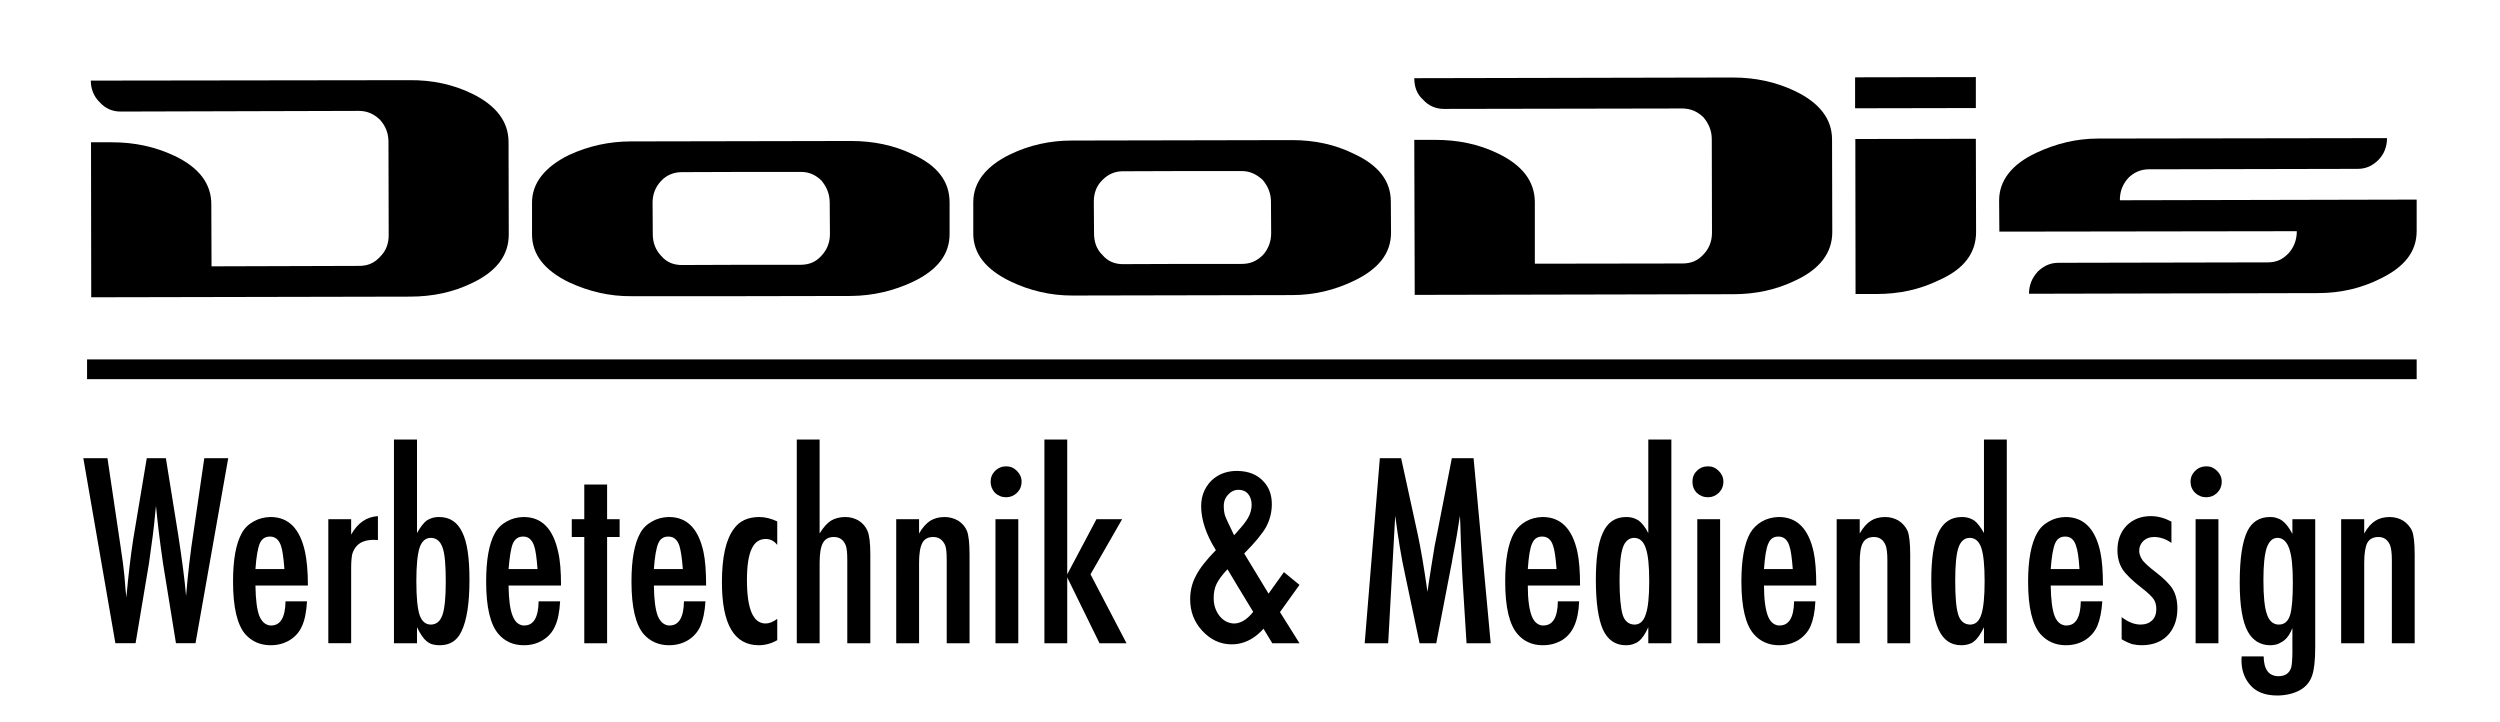
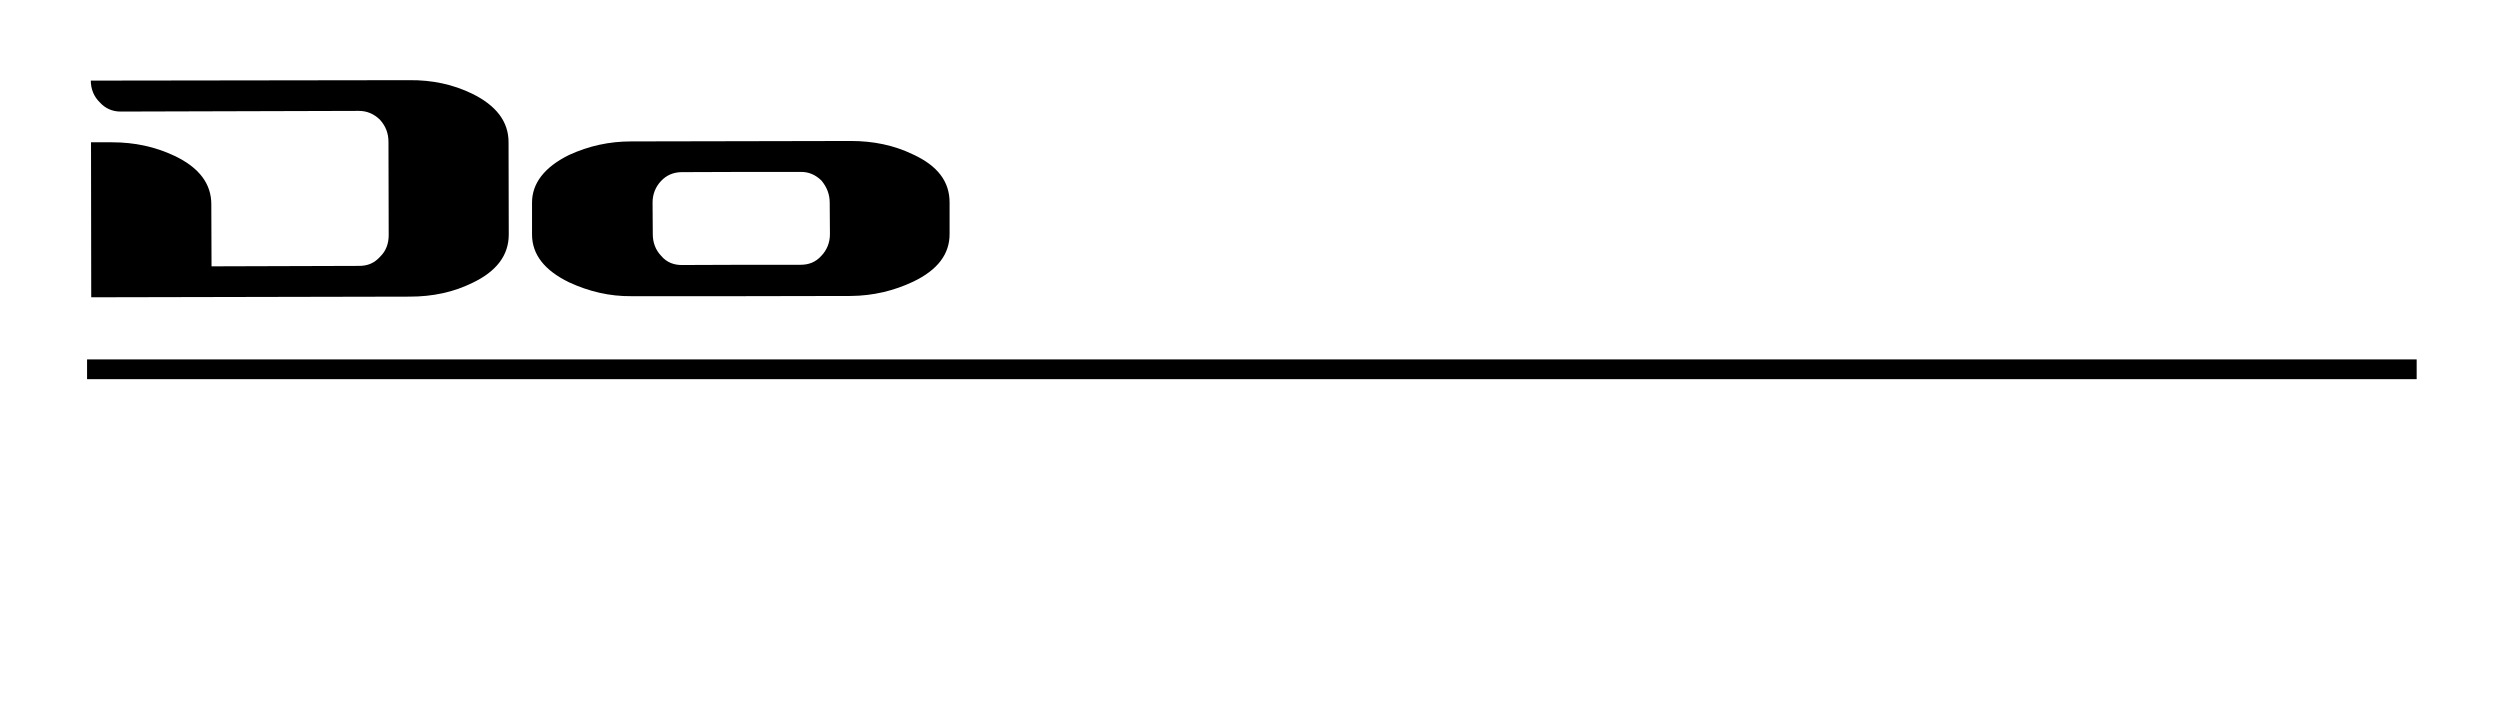
<svg xmlns="http://www.w3.org/2000/svg" version="1.1" id="Layer_1" x="0px" y="0px" width="100%" height="100%" viewBox="0 0 212.599 61.381" enable-background="new 0 0 212.599 61.381" xml:space="preserve">
-   <path d="M193.732,59.145v-1.643h0.037c0.578,0,0.934-0.262,1.082-0.766c0.057-0.279,0.094-0.691,0.094-1.27v-2.053  c-0.188,0.467-0.41,0.803-0.635,0.988c-0.168,0.15-0.373,0.262-0.578,0.355v-1.644h0.074c0.448,0,0.766-0.261,0.934-0.784  c0.168-0.521,0.242-1.456,0.242-2.818c0-1.289-0.094-2.241-0.299-2.838c-0.205-0.598-0.521-0.897-0.951-0.934v-1.643  c0.131,0.037,0.242,0.112,0.354,0.188c0.28,0.205,0.579,0.578,0.858,1.119v-1.25h1.941v10.883c0,1.139-0.093,1.924-0.261,2.408  c-0.187,0.561-0.542,0.971-1.046,1.252C195.057,58.977,194.441,59.127,193.732,59.145 M199.09,44.154h1.961v1.213  c0.297-0.524,0.616-0.877,0.952-1.082c0.316-0.205,0.728-0.318,1.212-0.318c0.43,0,0.823,0.113,1.159,0.318  c0.336,0.223,0.578,0.504,0.746,0.857c0.149,0.373,0.224,1.065,0.224,2.055v7.504h-1.941v-7.058c0-0.615-0.057-1.027-0.149-1.269  c-0.187-0.467-0.522-0.708-0.989-0.708c-0.449,0-0.766,0.168-0.953,0.504c-0.168,0.336-0.26,0.896-0.26,1.699v6.833h-1.961V44.154z   M193.732,44.097v1.643h-0.057c-0.41,0-0.709,0.281-0.914,0.84c-0.188,0.58-0.281,1.474-0.281,2.727  c0,1.381,0.094,2.352,0.299,2.932c0.188,0.559,0.504,0.84,0.953,0.876v1.644c-0.205,0.074-0.449,0.111-0.691,0.111  c-0.393,0-0.745-0.094-1.102-0.299c-0.336-0.225-0.598-0.504-0.783-0.857c-0.467-0.842-0.691-2.242-0.691-4.164  c0-2.073,0.225-3.547,0.672-4.424c0.393-0.766,1.028-1.159,1.904-1.159C193.303,43.967,193.527,44.004,193.732,44.097z   M193.732,57.502v1.643h-0.076c-1.063,0-1.848-0.316-2.369-0.971c-0.449-0.562-0.672-1.232-0.672-2.016c0-0.094,0-0.188,0.018-0.337  h1.868C192.518,56.924,192.93,57.486,193.732,57.502z M175.624,54.87v-1.68h0.112c0.783,0,1.193-0.691,1.213-2.055h1.83  c-0.057,0.896-0.207,1.588-0.43,2.111c-0.225,0.504-0.58,0.895-1.045,1.193c-0.468,0.281-1.01,0.43-1.607,0.43H175.624z   M175.624,49.792v-1.398h1.213c-0.056-0.991-0.169-1.645-0.298-1.999c-0.168-0.523-0.467-0.765-0.915-0.765v-1.663h0.036  c1.531,0,2.521,0.991,2.949,2.969c0.15,0.692,0.225,1.643,0.225,2.856H175.624z M184.658,44.359v1.811  c-0.467-0.336-0.971-0.504-1.491-0.504c-0.356,0-0.655,0.111-0.897,0.335c-0.224,0.225-0.355,0.504-0.355,0.84  c0,0.281,0.113,0.541,0.299,0.822c0.206,0.242,0.561,0.578,1.084,0.971c0.727,0.561,1.213,1.045,1.475,1.475  c0.262,0.447,0.391,0.988,0.391,1.642c0,0.84-0.223,1.549-0.689,2.129c-0.541,0.652-1.326,0.988-2.334,0.988  c-0.316,0-0.598-0.037-0.84-0.094c-0.225-0.074-0.523-0.205-0.877-0.41v-1.885c0.559,0.43,1.102,0.634,1.605,0.634  c0.428,0,0.746-0.129,0.988-0.354c0.242-0.242,0.355-0.561,0.355-0.971c0-0.336-0.074-0.615-0.242-0.859  c-0.168-0.223-0.486-0.541-0.953-0.895c-0.82-0.634-1.381-1.177-1.68-1.625c-0.279-0.447-0.43-0.971-0.43-1.625  c0-0.858,0.262-1.549,0.785-2.09c0.521-0.523,1.213-0.803,2.053-0.803C183.52,43.892,184.1,44.06,184.658,44.359z M186.713,44.154  h1.94v10.547h-1.94V44.154z M187.628,39.656c0.354,0,0.653,0.129,0.916,0.391c0.259,0.261,0.39,0.56,0.39,0.916  c0,0.373-0.131,0.689-0.39,0.951c-0.263,0.242-0.562,0.373-0.916,0.373c-0.374,0-0.692-0.131-0.952-0.373  c-0.262-0.262-0.393-0.578-0.393-0.951c0-0.356,0.131-0.672,0.41-0.934C186.936,39.785,187.254,39.656,187.628,39.656z   M175.624,43.967v1.663c-0.411,0-0.69,0.185-0.858,0.578c-0.168,0.392-0.299,1.121-0.375,2.186h1.233v1.398h-1.233  c0.02,1.215,0.131,2.072,0.336,2.596c0.188,0.484,0.486,0.746,0.897,0.803v1.68c-0.858-0.018-1.55-0.336-2.091-0.934  c-0.711-0.803-1.064-2.294-1.064-4.48c0-1.849,0.262-3.229,0.766-4.125c0.226-0.411,0.56-0.746,1.008-0.99  C174.672,44.097,175.119,43.986,175.624,43.967z M167.521,54.738v-1.623h0.02c0.447,0,0.764-0.28,0.951-0.858  s0.279-1.512,0.279-2.838c0-1.307-0.092-2.258-0.279-2.819c-0.188-0.56-0.504-0.84-0.951-0.859h-0.02v-1.66  c0.131,0.054,0.262,0.111,0.373,0.185c0.262,0.205,0.541,0.561,0.821,1.065v-7.954h1.942v17.325h-1.942v-1.363  c-0.28,0.58-0.56,0.99-0.839,1.195C167.783,54.627,167.652,54.702,167.521,54.738z M167.521,44.08v1.66  c-0.467,0-0.783,0.281-0.972,0.822c-0.187,0.541-0.278,1.475-0.278,2.8c0,1.363,0.073,2.334,0.26,2.914  c0.168,0.541,0.504,0.82,0.99,0.839v1.623c-0.226,0.095-0.467,0.132-0.746,0.132c-0.879,0-1.514-0.447-1.924-1.344  s-0.615-2.296-0.615-4.219c0-1.774,0.205-3.1,0.578-3.96c0.409-0.914,1.082-1.38,2.016-1.38  C167.091,43.967,167.316,44.004,167.521,44.08z M151.224,54.87v-1.68h0.112c0.803,0,1.212-0.691,1.232-2.055h1.811  c-0.038,0.896-0.188,1.588-0.41,2.111c-0.225,0.504-0.581,0.895-1.048,1.193c-0.483,0.281-1.007,0.43-1.604,0.43H151.224z   M151.224,49.792v-1.398h1.233c-0.077-0.991-0.168-1.645-0.299-1.999c-0.168-0.523-0.487-0.765-0.916-0.765h-0.019v-1.663h0.056  c1.531,0,2.521,0.991,2.951,2.969c0.148,0.692,0.223,1.643,0.223,2.856H151.224z M156.189,44.154h1.961v1.213  c0.299-0.524,0.614-0.877,0.951-1.082c0.318-0.205,0.729-0.318,1.215-0.318c0.428,0,0.82,0.113,1.156,0.318  c0.336,0.223,0.577,0.504,0.746,0.857c0.15,0.373,0.225,1.065,0.225,2.055v7.504h-1.941v-7.058c0-0.615-0.057-1.027-0.148-1.269  c-0.188-0.467-0.523-0.708-0.99-0.708c-0.447,0-0.766,0.168-0.951,0.504c-0.188,0.336-0.262,0.896-0.262,1.699v6.833h-1.961V44.154z   M151.224,43.967v1.663c-0.392,0-0.671,0.185-0.84,0.578c-0.187,0.392-0.298,1.121-0.375,2.186h1.215v1.398h-1.215  c0,1.215,0.131,2.072,0.336,2.596c0.188,0.484,0.487,0.746,0.879,0.803v1.68c-0.84-0.018-1.551-0.336-2.071-0.934  c-0.709-0.803-1.065-2.294-1.065-4.48c0-1.849,0.243-3.229,0.747-4.125c0.242-0.411,0.58-0.746,1.007-0.99  C150.271,44.097,150.738,43.986,151.224,43.967z M138.978,54.738v-1.623h0.019c0.449,0,0.765-0.28,0.953-0.858  c0.205-0.578,0.299-1.512,0.299-2.838c0-1.307-0.094-2.258-0.299-2.819c-0.188-0.56-0.504-0.84-0.953-0.859h-0.019v-1.66  c0.129,0.054,0.261,0.111,0.373,0.185c0.279,0.205,0.56,0.561,0.82,1.065v-7.954h1.961v17.325h-1.961v-1.363  c-0.261,0.58-0.541,0.99-0.82,1.195C139.238,54.627,139.106,54.702,138.978,54.738z M144.336,44.154h1.941v10.547h-1.941V44.154z   M145.25,39.656c0.355,0,0.654,0.129,0.914,0.391c0.262,0.261,0.393,0.56,0.393,0.916c0,0.373-0.131,0.689-0.393,0.951  c-0.26,0.242-0.559,0.373-0.914,0.373c-0.373,0-0.691-0.131-0.952-0.373c-0.261-0.262-0.373-0.578-0.373-0.951  c0-0.356,0.112-0.672,0.392-0.934C144.559,39.785,144.877,39.656,145.25,39.656z M138.978,44.08v1.66  c-0.448,0-0.784,0.281-0.971,0.822c-0.187,0.541-0.281,1.475-0.281,2.8c0,1.363,0.095,2.334,0.263,2.914  c0.168,0.541,0.504,0.82,0.989,0.839v1.623c-0.207,0.095-0.448,0.132-0.728,0.132c-0.877,0-1.532-0.447-1.942-1.344  c-0.392-0.896-0.597-2.296-0.597-4.219c0-1.774,0.186-3.1,0.578-3.96c0.392-0.914,1.063-1.38,1.998-1.38  C138.548,43.967,138.771,44.004,138.978,44.08z M131.136,54.87v-1.68h0.112c0.804,0,1.214-0.691,1.232-2.055h1.811  c-0.037,0.896-0.187,1.588-0.428,2.111c-0.226,0.504-0.562,0.895-1.027,1.193c-0.487,0.281-1.008,0.43-1.606,0.43H131.136z   M131.136,49.792v-1.398h1.233c-0.074-0.991-0.168-1.645-0.3-1.999c-0.167-0.523-0.483-0.765-0.913-0.765h-0.021v-1.663h0.057  c1.531,0,2.52,0.991,2.949,2.969c0.149,0.692,0.226,1.643,0.226,2.856H131.136z M131.136,43.967v1.663  c-0.392,0-0.672,0.185-0.84,0.578c-0.188,0.392-0.298,1.121-0.373,2.186h1.213v1.398h-1.213c0,1.215,0.131,2.072,0.336,2.596  c0.187,0.484,0.485,0.746,0.877,0.803v1.68c-0.858-0.018-1.549-0.336-2.071-0.934c-0.709-0.803-1.064-2.294-1.064-4.48  c0-1.849,0.244-3.229,0.748-4.125c0.242-0.411,0.578-0.746,1.007-0.99C130.185,44.097,130.652,43.986,131.136,43.967z   M105.246,54.758v-1.772c0.446-0.095,0.895-0.411,1.324-0.955l-1.324-2.183v-4.669c0.409-0.447,0.707-0.82,0.875-1.119  c0.205-0.355,0.319-0.728,0.319-1.138c0-0.373-0.114-0.69-0.299-0.914c-0.205-0.243-0.486-0.355-0.821-0.355h-0.074v-1.605  c0.949,0.019,1.697,0.318,2.238,0.933c0.447,0.487,0.672,1.121,0.672,1.887c0,0.709-0.168,1.342-0.484,1.939  c-0.337,0.598-0.952,1.344-1.866,2.26l2.072,3.417l1.306-1.83l1.324,1.084l-1.66,2.314l1.66,2.65h-2.314l-0.746-1.232  C106.793,54.198,106.065,54.627,105.246,54.758z M117.341,38.965h1.811l1.4,6.421c0.26,1.194,0.541,2.837,0.84,4.948  c0.019-0.244,0.149-0.99,0.336-2.223l0.279-1.717l0.225-1.121l1.232-6.309h1.848l1.457,15.737h-2.055l-0.335-5.339  c-0.02-0.26-0.075-1.362-0.148-3.304c-0.04-1.289-0.058-2.035-0.077-2.203c-0.148,0.988-0.335,2.129-0.598,3.437l-0.092,0.541  l-1.326,6.87h-1.418l-1.252-5.936c-0.298-1.327-0.56-2.952-0.82-4.911l-0.598,10.847h-1.998L117.341,38.965z M105.246,40.047v1.605  c-0.281,0.02-0.524,0.131-0.729,0.336c-0.299,0.281-0.448,0.617-0.448,1.027c0,0.336,0.038,0.616,0.112,0.84  c0.074,0.225,0.336,0.767,0.766,1.66c0.111-0.111,0.206-0.222,0.299-0.336v4.669l-0.86-1.438c-0.447,0.467-0.746,0.877-0.933,1.25  c-0.168,0.356-0.242,0.748-0.242,1.196c0,0.597,0.168,1.101,0.503,1.531c0.336,0.41,0.766,0.635,1.27,0.635  c0.094,0,0.168-0.02,0.262-0.036v1.772c-0.168,0.018-0.319,0.037-0.504,0.037c-0.99,0-1.83-0.41-2.539-1.195  c-0.673-0.746-0.991-1.623-0.991-2.631c0-0.711,0.15-1.383,0.486-1.998c0.317-0.635,0.896-1.364,1.699-2.186  c-0.84-1.344-1.251-2.594-1.251-3.752c0-0.484,0.094-0.932,0.299-1.361c0.205-0.413,0.485-0.766,0.84-1.028  c0.523-0.392,1.158-0.597,1.904-0.597H105.246z M56.837,54.87v-1.68h0.112c0.784,0,1.195-0.691,1.214-2.055h1.829  c-0.056,0.896-0.205,1.588-0.429,2.111c-0.225,0.504-0.579,0.895-1.046,1.193c-0.467,0.281-1.008,0.43-1.605,0.43H56.837z   M56.837,49.792v-1.398h1.232c-0.074-0.991-0.187-1.645-0.298-1.999c-0.187-0.523-0.486-0.765-0.934-0.765v-1.663h0.056  c1.531,0,2.502,0.991,2.931,2.969c0.149,0.692,0.224,1.643,0.224,2.856H56.837z M66.097,44.34v1.998  c-0.261-0.336-0.597-0.504-0.971-0.504c-0.56,0-0.952,0.279-1.213,0.859c-0.262,0.559-0.393,1.438-0.393,2.631  c0,2.465,0.524,3.698,1.587,3.698c0.299,0,0.635-0.131,0.99-0.393v1.811c-0.523,0.298-1.046,0.43-1.568,0.43  c-2.091,0-3.137-1.773-3.137-5.357c0-2.129,0.336-3.641,1.027-4.555c0.466-0.655,1.195-0.991,2.147-0.991  C65.07,43.967,65.574,44.097,66.097,44.34z M67.758,37.377H69.7v7.99c0.317-0.524,0.635-0.877,0.952-1.082  c0.336-0.205,0.746-0.318,1.232-0.318c0.429,0,0.822,0.113,1.158,0.318c0.336,0.223,0.578,0.504,0.727,0.857  c0.168,0.373,0.243,1.065,0.243,2.055v7.504h-1.96v-7.058c0-0.615-0.038-1.027-0.131-1.269c-0.186-0.467-0.523-0.708-1.008-0.708  c-0.448,0-0.746,0.168-0.933,0.504c-0.186,0.336-0.28,0.896-0.28,1.699v6.833h-1.942V37.377z M76.214,44.154h1.943v1.213  c0.299-0.524,0.635-0.877,0.951-1.082c0.337-0.205,0.728-0.318,1.214-0.318c0.448,0,0.821,0.113,1.176,0.318  c0.337,0.223,0.579,0.504,0.728,0.857c0.15,0.373,0.224,1.065,0.224,2.055v7.504h-1.942v-7.058c0-0.615-0.037-1.027-0.13-1.269  c-0.206-0.467-0.542-0.708-1.008-0.708c-0.449,0-0.766,0.168-0.934,0.504c-0.186,0.336-0.279,0.896-0.279,1.699v6.833h-1.943V44.154  z M84.654,44.154h1.941v10.547h-1.941V44.154z M85.568,39.656c0.354,0,0.653,0.129,0.914,0.391c0.262,0.261,0.393,0.56,0.393,0.916  c0,0.373-0.131,0.689-0.393,0.951c-0.261,0.242-0.56,0.373-0.914,0.373c-0.374,0-0.691-0.131-0.952-0.373  c-0.243-0.262-0.374-0.578-0.374-0.951c0-0.356,0.131-0.672,0.392-0.934C84.896,39.785,85.195,39.656,85.568,39.656z M88.816,37.377  h1.941V48.84l2.484-4.686h2.183l-2.687,4.686l3.061,5.861h-2.296l-2.745-5.6v5.6h-1.941V37.377z M56.837,43.967v1.663  c-0.411,0-0.691,0.185-0.859,0.578c-0.168,0.392-0.298,1.121-0.373,2.186h1.232v1.398h-1.232c0.019,1.215,0.131,2.072,0.336,2.596  c0.205,0.484,0.504,0.746,0.896,0.803v1.68c-0.859-0.018-1.549-0.336-2.09-0.934c-0.692-0.803-1.046-2.294-1.046-4.48  c0-1.849,0.244-3.229,0.748-4.125c0.223-0.411,0.559-0.746,1.008-0.99C55.885,44.097,56.334,43.986,56.837,43.967z M44.479,54.87  v-1.68h0.111c0.785,0,1.196-0.691,1.214-2.055h1.829c-0.055,0.896-0.186,1.588-0.428,2.111c-0.225,0.504-0.561,0.895-1.046,1.193  c-0.467,0.281-0.99,0.43-1.587,0.43H44.479z M44.479,49.792v-1.398h1.232c-0.075-0.991-0.168-1.645-0.298-1.999  c-0.188-0.523-0.486-0.765-0.915-0.765h-0.019v-1.663h0.056c1.531,0,2.502,0.991,2.93,2.969c0.168,0.692,0.244,1.643,0.244,2.856  H44.479z M49.687,41.205h1.941v2.949h1.065v1.512h-1.065v9.035h-1.941v-9.035h-1.064v-1.512h1.064V41.205z M44.479,43.967v1.663  c-0.393,0-0.672,0.185-0.859,0.578c-0.168,0.392-0.28,1.121-0.373,2.186h1.232v1.398h-1.232c0.018,1.215,0.131,2.072,0.354,2.596  c0.187,0.484,0.485,0.746,0.878,0.803v1.68c-0.859-0.018-1.55-0.336-2.072-0.934c-0.71-0.803-1.065-2.294-1.065-4.48  c0-1.849,0.244-3.229,0.747-4.125c0.224-0.411,0.56-0.746,1.008-0.99C43.527,44.097,43.994,43.986,44.479,43.967z M36.657,54.758  v-1.644c0.467-0.019,0.784-0.28,0.971-0.821c0.186-0.541,0.28-1.494,0.28-2.818c0-1.383-0.075-2.352-0.262-2.876  c-0.186-0.56-0.504-0.84-0.989-0.859v-1.66c0.205-0.076,0.429-0.113,0.69-0.113c0.897,0,1.55,0.43,1.96,1.29  c0.43,0.857,0.616,2.203,0.616,4.051c0,1.998-0.223,3.453-0.69,4.406c-0.373,0.783-0.989,1.156-1.83,1.156  C37.124,54.87,36.88,54.833,36.657,54.758z M36.657,44.08v1.66h-0.019c-0.448,0-0.765,0.281-0.952,0.822  c-0.186,0.561-0.28,1.512-0.28,2.855c0,1.381,0.094,2.334,0.28,2.895c0.187,0.521,0.504,0.802,0.952,0.802h0.019v1.644  c-0.131-0.057-0.262-0.131-0.373-0.225c-0.262-0.205-0.542-0.615-0.822-1.195v1.363h-1.96V37.377h1.96v7.954  c0.28-0.504,0.56-0.86,0.822-1.065C36.395,44.191,36.526,44.134,36.657,44.08z M22.955,54.87v-1.68h0.111  c0.784,0,1.195-0.691,1.214-2.055h1.829c-0.056,0.896-0.187,1.588-0.429,2.111c-0.224,0.504-0.561,0.895-1.046,1.193  c-0.466,0.281-1.007,0.43-1.587,0.43H22.955z M22.955,49.792v-1.398h1.231c-0.074-0.991-0.168-1.645-0.298-1.999  c-0.187-0.523-0.486-0.765-0.933-0.765v-1.663h0.055c1.531,0,2.502,0.991,2.931,2.969c0.149,0.692,0.243,1.643,0.243,2.856H22.955z   M27.92,44.154h1.942v1.307c0.559-0.991,1.307-1.512,2.276-1.569v2.035c-0.112,0-0.243-0.019-0.335-0.019  c-0.653,0-1.138,0.168-1.456,0.504c-0.187,0.205-0.317,0.449-0.392,0.71c-0.056,0.26-0.093,0.652-0.093,1.176v6.402H27.92V44.154z   M7.086,38.965h2.053l1.083,7.298c0.187,1.196,0.299,2.091,0.356,2.688c0.074,0.954,0.13,1.569,0.167,1.848  c0.169-1.811,0.355-3.491,0.597-5.022l1.139-6.813h1.625l1.063,6.607c0.318,2.072,0.542,3.772,0.654,5.116  c0.149-1.792,0.354-3.659,0.653-5.563l0.897-6.161h2.035l-2.782,15.737h-1.662l-1.101-6.795c-0.299-2.035-0.485-3.678-0.598-4.891  c-0.037,0.336-0.055,0.578-0.074,0.69c-0.075,0.99-0.262,2.39-0.523,4.201l-1.139,6.795H9.812L7.086,38.965z M22.955,43.967v1.663  c-0.393,0-0.692,0.185-0.86,0.578c-0.168,0.392-0.299,1.121-0.373,2.186h1.233v1.398h-1.233c0.019,1.215,0.131,2.072,0.336,2.596  c0.205,0.484,0.504,0.746,0.897,0.803v1.68c-0.86-0.018-1.55-0.336-2.091-0.934c-0.692-0.803-1.046-2.294-1.046-4.48  c0-1.849,0.243-3.229,0.747-4.125c0.224-0.411,0.56-0.746,1.008-0.99C22.003,44.097,22.469,43.986,22.955,43.967z" />
  <path fill-rule="evenodd" clip-rule="evenodd" d="M43.265,19.942c0,1.755-1.026,3.136-3.117,4.125  c-1.605,0.784-3.36,1.158-5.302,1.158L7.758,25.281L7.74,12.101h1.792c1.904,0,3.659,0.373,5.32,1.158  c2.109,1.007,3.118,2.389,3.118,4.107l0.019,5.283l12.545-0.038c0.727,0,1.288-0.224,1.792-0.783  c0.504-0.486,0.728-1.121,0.728-1.83l-0.019-7.936c0-0.708-0.224-1.325-0.728-1.885c-0.504-0.485-1.083-0.747-1.792-0.747  L10.241,9.487c-0.672,0-1.288-0.261-1.755-0.783c-0.504-0.487-0.765-1.14-0.765-1.849l27.087-0.037  c1.943-0.019,3.697,0.355,5.321,1.139c2.073,1.008,3.118,2.389,3.118,4.126L43.265,19.942z" />
  <path fill-rule="evenodd" clip-rule="evenodd" d="M77.633,13.128c-1.624-0.785-3.379-1.139-5.283-1.139l-9.315,0.019l-9.371,0.018  c-1.829,0-3.584,0.374-5.284,1.158c-2.072,1.027-3.155,2.408-3.136,4.088v2.67c0,1.717,1.083,3.063,3.155,4.069  c1.699,0.785,3.454,1.195,5.283,1.176h9.353l9.334-0.018c1.867-0.019,3.622-0.429,5.283-1.213c2.11-1.009,3.118-2.371,3.1-4.089  v-2.651C80.752,15.443,79.744,14.098,77.633,13.128z M69.85,21.753c-0.485,0.541-1.064,0.765-1.792,0.765h-5.022l-5.059,0.019  c-0.672,0-1.288-0.224-1.755-0.784c-0.467-0.486-0.71-1.12-0.71-1.83l-0.018-2.707c0-0.709,0.261-1.344,0.728-1.831  c0.448-0.485,1.064-0.746,1.755-0.746l5.059-0.018h5.022c0.709-0.02,1.288,0.242,1.792,0.727c0.467,0.561,0.708,1.176,0.708,1.886  l0.019,2.688C70.577,20.633,70.316,21.267,69.85,21.753z" />
-   <path fill-rule="evenodd" clip-rule="evenodd" d="M118.275,17.141c0-1.755-1.048-3.098-3.156-4.069  c-1.586-0.785-3.343-1.158-5.246-1.158l-9.314,0.019l-9.409,0.019c-1.83,0-3.584,0.373-5.246,1.176  c-2.072,1.007-3.137,2.389-3.137,4.07v2.669c0,1.718,1.083,3.061,3.174,4.069c1.643,0.784,3.397,1.196,5.228,1.196l9.389-0.019  l9.333-0.019c1.867,0,3.621-0.429,5.246-1.213c2.11-1.008,3.155-2.352,3.155-4.088L118.275,17.141z M107.39,21.697  c-0.54,0.521-1.081,0.746-1.809,0.746h-5.022l-5.077,0.019c-0.654,0-1.27-0.224-1.736-0.785c-0.504-0.484-0.709-1.12-0.709-1.829  l-0.02-2.707c0-0.709,0.225-1.343,0.729-1.829c0.466-0.485,1.064-0.747,1.716-0.747l5.097-0.018h5.022  c0.708,0,1.25,0.26,1.792,0.747c0.466,0.559,0.709,1.157,0.709,1.866l0.017,2.688C108.099,20.557,107.839,21.211,107.39,21.697z" />
-   <path fill-rule="evenodd" clip-rule="evenodd" d="M155.816,19.736c0,1.755-1.045,3.137-3.117,4.107  c-1.643,0.803-3.416,1.176-5.303,1.176l-27.089,0.057l-0.037-13.182h1.793c1.904,0,3.658,0.356,5.283,1.139  c2.127,1.009,3.155,2.392,3.175,4.126v5.265l12.563-0.019c0.711,0,1.289-0.224,1.793-0.784c0.466-0.486,0.709-1.12,0.709-1.829  l-0.018-7.954c0-0.708-0.244-1.307-0.711-1.868c-0.504-0.485-1.082-0.746-1.812-0.746l-20.253,0.037  c-0.692,0-1.31-0.261-1.774-0.784c-0.543-0.485-0.748-1.121-0.748-1.829l27.089-0.057c1.903,0,3.66,0.374,5.303,1.159  c2.09,1.007,3.134,2.388,3.134,4.106L155.816,19.736z" />
-   <path fill-rule="evenodd" clip-rule="evenodd" d="M168.025,9.188V6.556l-10.269,0.019v2.633L168.025,9.188z M168.045,19.736  l-0.02-7.934l-10.248,0.019l0.018,13.18h1.792c1.905,0,3.659-0.373,5.302-1.176C167.018,22.891,168.045,21.509,168.045,19.736z" />
-   <path fill-rule="evenodd" clip-rule="evenodd" d="M205.512,19.643v-2.67l-25.24,0.057c0-0.71,0.205-1.326,0.709-1.886  c0.467-0.485,1.084-0.747,1.756-0.747l17.754-0.037c0.709,0,1.287-0.262,1.791-0.784c0.468-0.485,0.709-1.12,0.709-1.831  l-24.566,0.038c-1.848,0-3.584,0.429-5.264,1.213c-2.073,0.97-3.156,2.352-3.156,4.052l0.02,2.65l25.295-0.037  c0,0.709-0.225,1.344-0.69,1.867c-0.541,0.56-1.063,0.784-1.792,0.784l-17.79,0.037c-0.692,0-1.252,0.261-1.757,0.746  c-0.504,0.561-0.745,1.177-0.745,1.886l24.586-0.056c1.903,0,3.66-0.411,5.265-1.213C204.484,22.705,205.512,21.398,205.512,19.643" />
  <rect x="7.404" y="30.564" fill-rule="evenodd" clip-rule="evenodd" width="198.108" height="1.68" />
</svg>